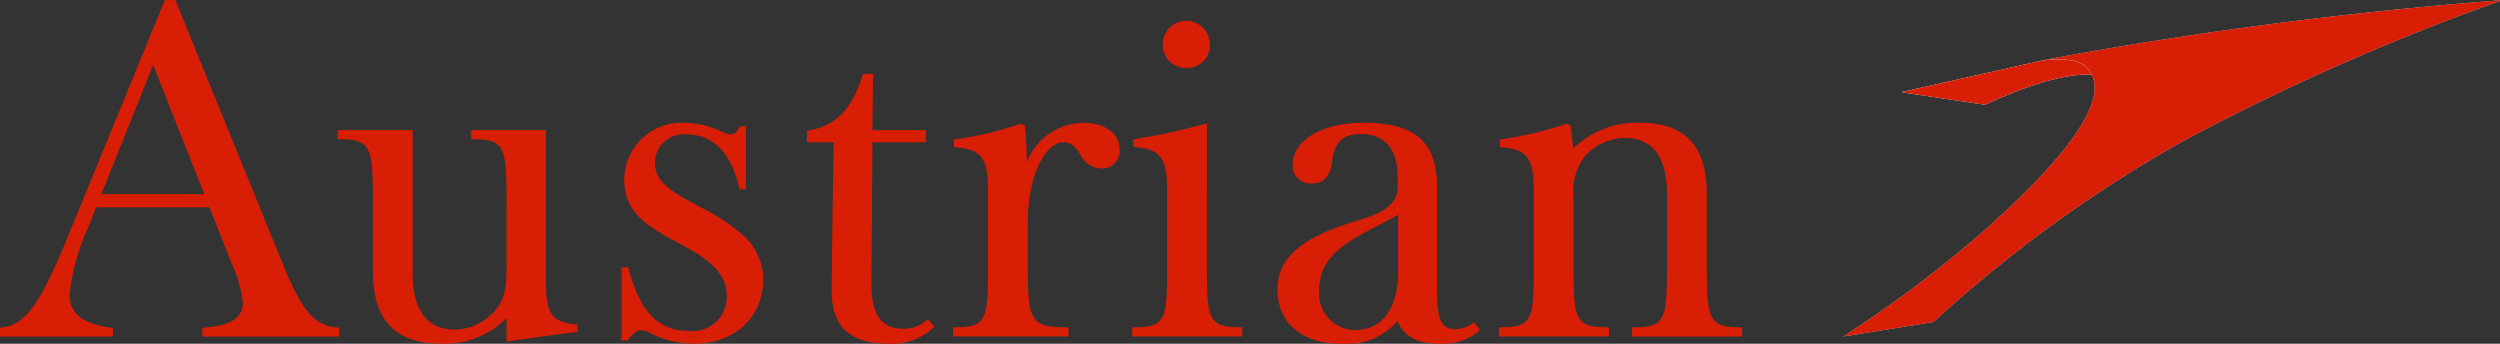
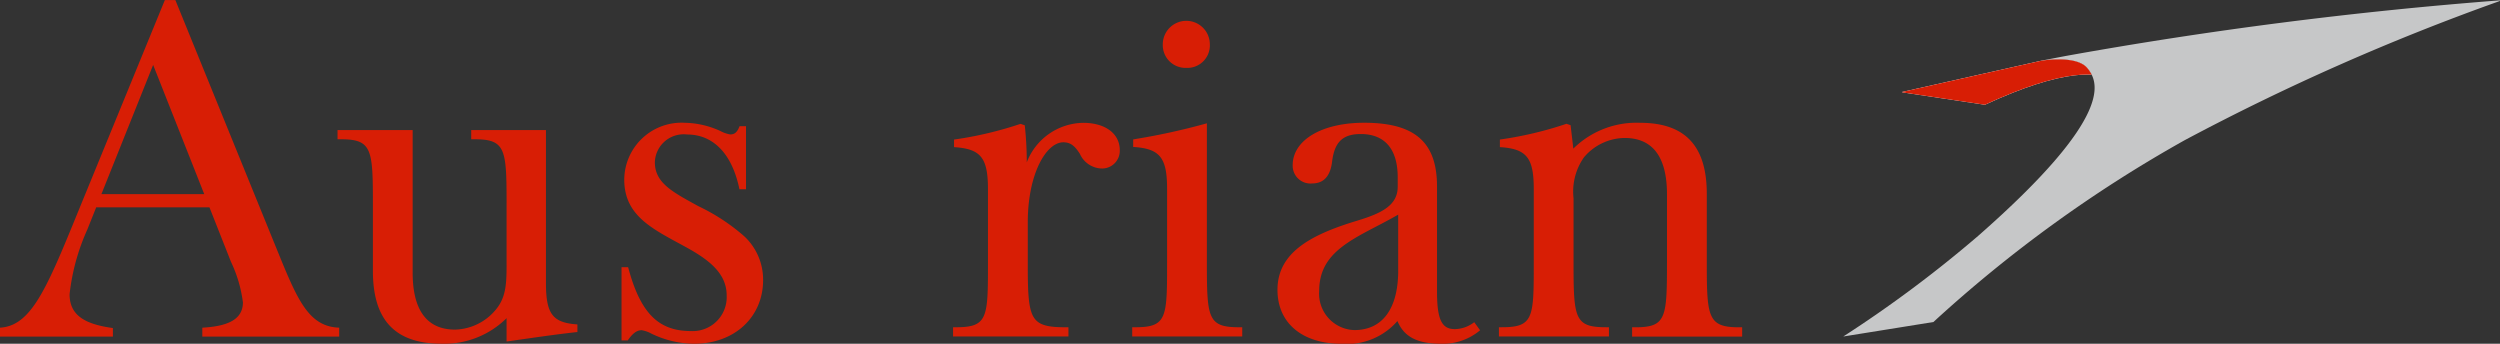
<svg xmlns="http://www.w3.org/2000/svg" id="Group_2635" data-name="Group 2635" width="189.855" height="26.106" viewBox="0 0 189.855 26.106">
  <rect x="0" y="0" width="189.855" height="26.106" fill="#333333" stroke="none" />
  <defs>
    <linearGradient id="linear-gradient" x1="0.458" y1="13.735" x2="0.532" y2="13.047" gradientUnits="objectBoundingBox">
      <stop offset="0" stop-color="#fff" />
      <stop offset="0.218" stop-color="#fcfcfc" />
      <stop offset="0.394" stop-color="#f2f2f2" />
      <stop offset="0.554" stop-color="#e1e2e2" />
      <stop offset="0.705" stop-color="#c9cacc" />
      <stop offset="0.725" stop-color="#c6c7c8" />
    </linearGradient>
    <clipPath id="clip-path">
      <path id="Path_2665" data-name="Path 2665" d="M389.9,394.486s2.628-.442,3.465.541c.877,1.027,2.172,3.6-8.26,12.755l-8.072-10.952,7.719-2.892Z" transform="translate(-377.028 -393.938)" fill="none" />
    </clipPath>
    <linearGradient id="linear-gradient-2" x1="73.709" y1="-22.597" x2="74.795" y2="-22.597" gradientUnits="objectBoundingBox">
      <stop offset="0" stop-color="#fff" />
      <stop offset="0.089" stop-color="#fbfbfb" />
      <stop offset="0.18" stop-color="#eeefef" />
      <stop offset="0.274" stop-color="#dadadb" />
      <stop offset="0.368" stop-color="#bdbdbe" />
      <stop offset="0.462" stop-color="#98999a" />
      <stop offset="0.5" stop-color="#87888a" />
    </linearGradient>
  </defs>
  <g id="Group_2628" data-name="Group 2628">
    <path id="Path_2653" data-name="Path 2653" d="M359.018,413.588a4.363,4.363,0,0,1-2.923,1.025c-1.9,0-2.854-.55-3.354-1.725a5.077,5.077,0,0,1-4.262,1.725c-2.892,0-4.847-1.51-4.847-4.1,0-2.8,2.49-4.148,5.865-5.19l.253-.077c1.7-.523,3.013-1.106,3.013-2.552v-.716c0-2.16-.991-3.292-2.809-3.292-1.415,0-2,.662-2.175,2.1-.089.752-.407,1.651-1.5,1.651a1.35,1.35,0,0,1-1.492-1.382c0-1.891,2.185-3.226,5.428-3.226,3.985,0,5.533,1.593,5.533,4.847v7.975c0,2.1.35,2.85,1.343,2.85a2.465,2.465,0,0,0,1.484-.526Zm-6.219-4.529v-4.252c-.629.361-1.223.671-1.8.971-2.414,1.255-4.2,2.312-4.2,4.833a2.763,2.763,0,0,0,2.671,2.963C351.615,413.575,352.8,411.935,352.8,409.059Z" transform="translate(-246.618 -388.507)" fill="#d81e05" fill-rule="evenodd" />
    <path id="Path_2654" data-name="Path 2654" d="M279.57,405.679h7.811l-3.881-9.815Zm8.206,1h-8.6l-.68,1.7a16.253,16.253,0,0,0-1.341,4.894c-.005,1.582,1.118,2.278,3.288,2.573v.65H271.87v-.677c2.54-.149,3.693-3.355,6.47-10.126l6.048-14.752h.8l7.623,18.726c1.59,3.9,2.427,6.077,4.818,6.151v.677H287.234v-.676c2.024-.111,3.08-.669,3.084-1.922a10.179,10.179,0,0,0-.911-3.089Z" transform="translate(-271.87 -390.934)" fill="#d81e05" />
    <g id="Group_2622" data-name="Group 2622" transform="translate(25.632 9.877)">
      <path id="Path_2655" data-name="Path 2655" d="M306.558,398.24h-5.575v.7h.278c2.335,0,2.408.772,2.408,4.872v4.671c0,1.464-.057,2.492-.823,3.4a4.139,4.139,0,0,1-3.092,1.511c-2.135,0-3.218-1.478-3.218-4.319V398.24H290.83v.7h.279c2.333,0,2.408.772,2.408,4.872v5.125c0,3.553,1.513,5.528,5.218,5.528a6.708,6.708,0,0,0,4.934-1.94V414.3l.873-.126c1.543-.219,3-.43,4.421-.587l.084-.009v-.579l-.088-.005c-1.81-.141-2.3-.815-2.3-3.143V398.24Z" transform="translate(-290.83 -398.24)" fill="#d81e05" />
    </g>
    <g id="Group_2623" data-name="Group 2623" transform="translate(47.199 9.324)">
      <path id="Path_2656" data-name="Path 2656" d="M306.991,402.153c0,2.873,2.365,3.829,4.878,5.229,1.694.952,2.9,1.967,2.9,3.562a2.58,2.58,0,0,1-2.7,2.705c-2.394,0-3.815-1.242-4.765-4.783l-.02-.07h-.5v5.56h.475l.028-.042c.365-.512.672-.731,1.026-.731a2.345,2.345,0,0,1,.741.261,7.591,7.591,0,0,0,3.235.769c3.093,0,5.247-2.037,5.247-4.842a4.5,4.5,0,0,0-1.425-3.314,15.061,15.061,0,0,0-3.488-2.291c-1.991-1.09-3.308-1.775-3.308-3.339a2.19,2.19,0,0,1,2.45-2.106c1.945,0,3.388,1.411,3.957,4.083l.016.074h.5v-4.788h-.489l-.024.058c-.169.41-.362.568-.686.568a2.3,2.3,0,0,1-.718-.245,6.717,6.717,0,0,0-2.706-.639A4.355,4.355,0,0,0,306.991,402.153Z" transform="translate(-306.783 -397.831)" fill="#d81e05" />
    </g>
    <g id="Group_2624" data-name="Group 2624" transform="translate(61.287 5.61)">
-       <path id="Path_2657" data-name="Path 2657" d="M326.878,414.28a4.6,4.6,0,0,1-3.473,1.3c-2.938,0-4.323-1.334-4.323-3.929,0-2.432.139-11.373.139-11.373H317.2V399.4l.08-.012c2.126-.354,3.292-1.563,4.157-4.233l.022-.066h.753l-.038,4.268h4.057v.926h-4.06l-.072,10.293v.443c0,2.19.618,3.419,2.406,3.419a2.524,2.524,0,0,0,1.867-.731Z" transform="translate(-317.204 -395.084)" fill="#d81e05" />
-     </g>
+       </g>
    <g id="Group_2625" data-name="Group 2625" transform="translate(72.378 9.327)">
      <path id="Path_2658" data-name="Path 2658" d="M330.513,397.917a28.042,28.042,0,0,1-4.951,1.176l-.08.011v.575l.087.007c1.953.141,2.489.823,2.489,3.178v5.585c0,4.16,0,4.909-2.408,4.909h-.242v.7h8.762v-.7h-.316c-1.417,0-2.037-.223-2.373-.85-.373-.7-.4-2.02-.4-3.948v-3.165c0-3.684,1.4-6.083,2.7-6.083.63,0,.934.385,1.256.875a1.87,1.87,0,0,0,1.575,1.111,1.344,1.344,0,0,0,1.456-1.382c0-1.282-1.122-2.082-2.779-2.082a4.666,4.666,0,0,0-4.284,3,25.955,25.955,0,0,0-.146-2.755l-.008-.059-.308-.105Z" transform="translate(-325.408 -397.833)" fill="#d81e05" />
    </g>
    <g id="Group_2626" data-name="Group 2626" transform="translate(85.987 1.582)">
      <path id="Path_2659" data-name="Path 2659" d="M337.189,393.891a1.727,1.727,0,0,0,1.787,1.786,1.709,1.709,0,0,0,1.787-1.786,1.787,1.787,0,1,0-3.574,0Z" transform="translate(-334.872 -392.104)" fill="#d81e05" />
      <path id="Path_2660" data-name="Path 2660" d="M341.024,397.894a50.166,50.166,0,0,1-5.4,1.176l-.08.014v.573l.089.005c1.951.142,2.486.825,2.486,3.178v5.6c0,4.16,0,4.909-2.406,4.909h-.242v.7h8.356v-.7h-.242c-2.377,0-2.444-.7-2.444-4.909V397.86Z" transform="translate(-335.475 -390.079)" fill="#d81e05" />
    </g>
    <g id="Group_2627" data-name="Group 2627" transform="translate(113.831 9.325)">
      <path id="Path_2661" data-name="Path 2661" d="M361.174,397.917a27.992,27.992,0,0,1-4.949,1.176l-.08.011v.575l.085.007c1.955.141,2.487.823,2.487,3.178v5.585c0,4.16,0,4.909-2.405,4.909h-.242v.7h8.356v-.7h-.245c-2.374,0-2.443-.7-2.443-4.909v-4.89a4.524,4.524,0,0,1,.788-3.1,4.1,4.1,0,0,1,3.09-1.474c2.135,0,3.218,1.44,3.218,4.283v5.185c0,4.21-.066,4.909-2.406,4.909h-.242v.706h8.357v-.706H374.3c-2.367,0-2.443-.777-2.443-4.909v-5.221c0-3.4-1.424-5.4-5.067-5.4a6.829,6.829,0,0,0-5.07,1.963c-.03-.308-.207-1.782-.207-1.782l-.311-.105Z" transform="translate(-356.071 -397.832)" fill="#d81e05" />
    </g>
  </g>
  <g id="Group_2634" data-name="Group 2634" transform="translate(139.98 0.026)">
    <path id="Path_2662" data-name="Path 2662" d="M425.283,390.953a327.089,327.089,0,0,0-32.936,4.218s-1.136.215-1.883.365c0,0,2.628-.442,3.465.541.876,1.027,2.172,3.6-8.26,12.755a93.9,93.9,0,0,1-10.254,7.65l6.845-1.1a101.543,101.543,0,0,1,19.068-13.8,177.356,177.356,0,0,1,23.9-10.561C425.316,390.985,425.283,390.953,425.283,390.953Z" transform="translate(-375.414 -390.953)" fill="url(#linear-gradient)" />
-     <path id="Path_2663" data-name="Path 2663" d="M425.283,390.953a327.089,327.089,0,0,0-32.936,4.218s-1.136.215-1.883.365c0,0,2.628-.442,3.465.541.876,1.027,2.172,3.6-8.26,12.755a93.9,93.9,0,0,1-10.254,7.65l6.845-1.1a101.543,101.543,0,0,1,19.068-13.8,177.356,177.356,0,0,1,23.9-10.561C425.316,390.985,425.283,390.953,425.283,390.953Z" transform="translate(-375.414 -390.953)" fill="#d81e05" />
    <g id="Group_2633" data-name="Group 2633" transform="translate(2.182 4.035)">
      <g id="Group_2630" data-name="Group 2630">
        <g id="Group_2629" data-name="Group 2629" clip-path="url(#clip-path)">
          <path id="Path_2664" data-name="Path 2664" d="M378.761,397.26l6.244.937c11.759-5.46,11.21.526,11.21.526l4.28-5.821c-3.127.464-6.292.991-9.313,1.583,0,0-1.136.215-1.883.365l-10.539,2.366-.015,0c-.011,0-.018.007-.018.019s.007.015.018.019Z" transform="translate(-376.43 -394.303)" fill="url(#linear-gradient-2)" />
        </g>
      </g>
      <g id="Group_2632" data-name="Group 2632">
        <g id="Group_2631" data-name="Group 2631" clip-path="url(#clip-path)">
          <path id="Path_2666" data-name="Path 2666" d="M378.761,397.26l6.244.937c11.759-5.46,11.21.526,11.21.526l4.28-5.821c-3.127.464-6.292.991-9.313,1.583,0,0-1.136.215-1.883.365l-10.539,2.366-.015,0c-.011,0-.018.007-.018.019s.007.015.018.019Z" transform="translate(-376.43 -394.303)" fill="#d81e05" />
        </g>
      </g>
    </g>
  </g>
</svg>